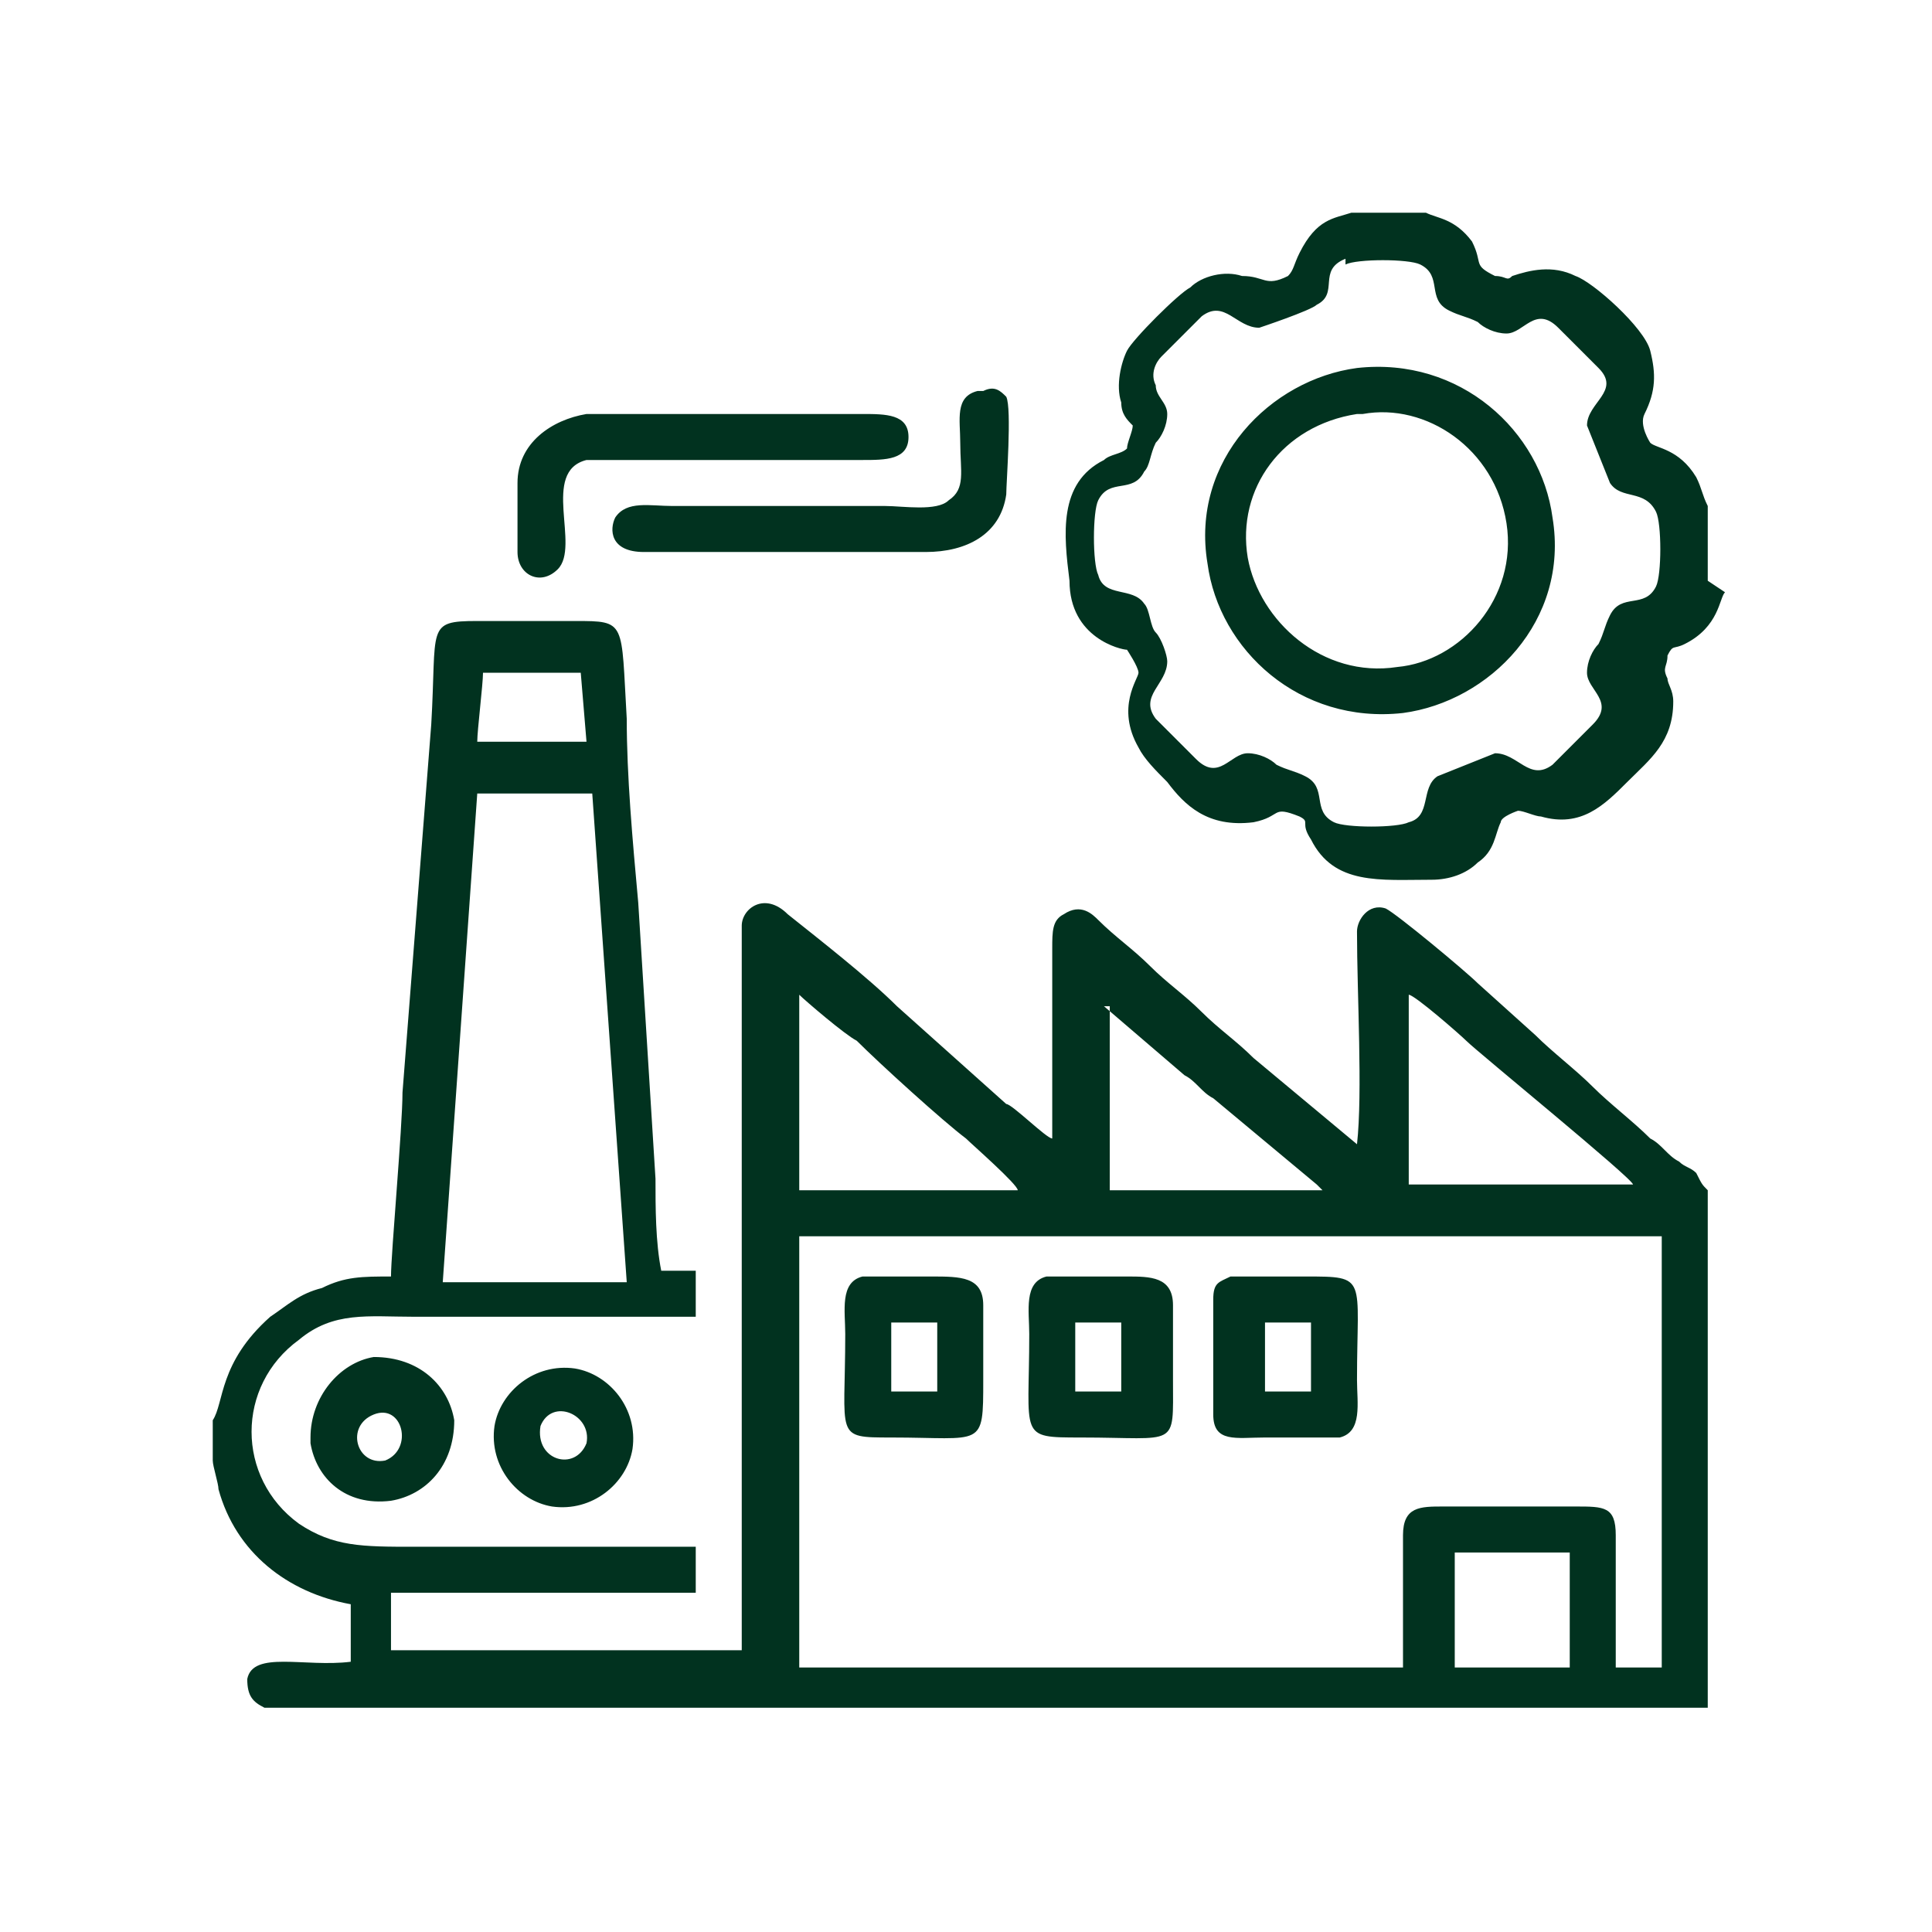
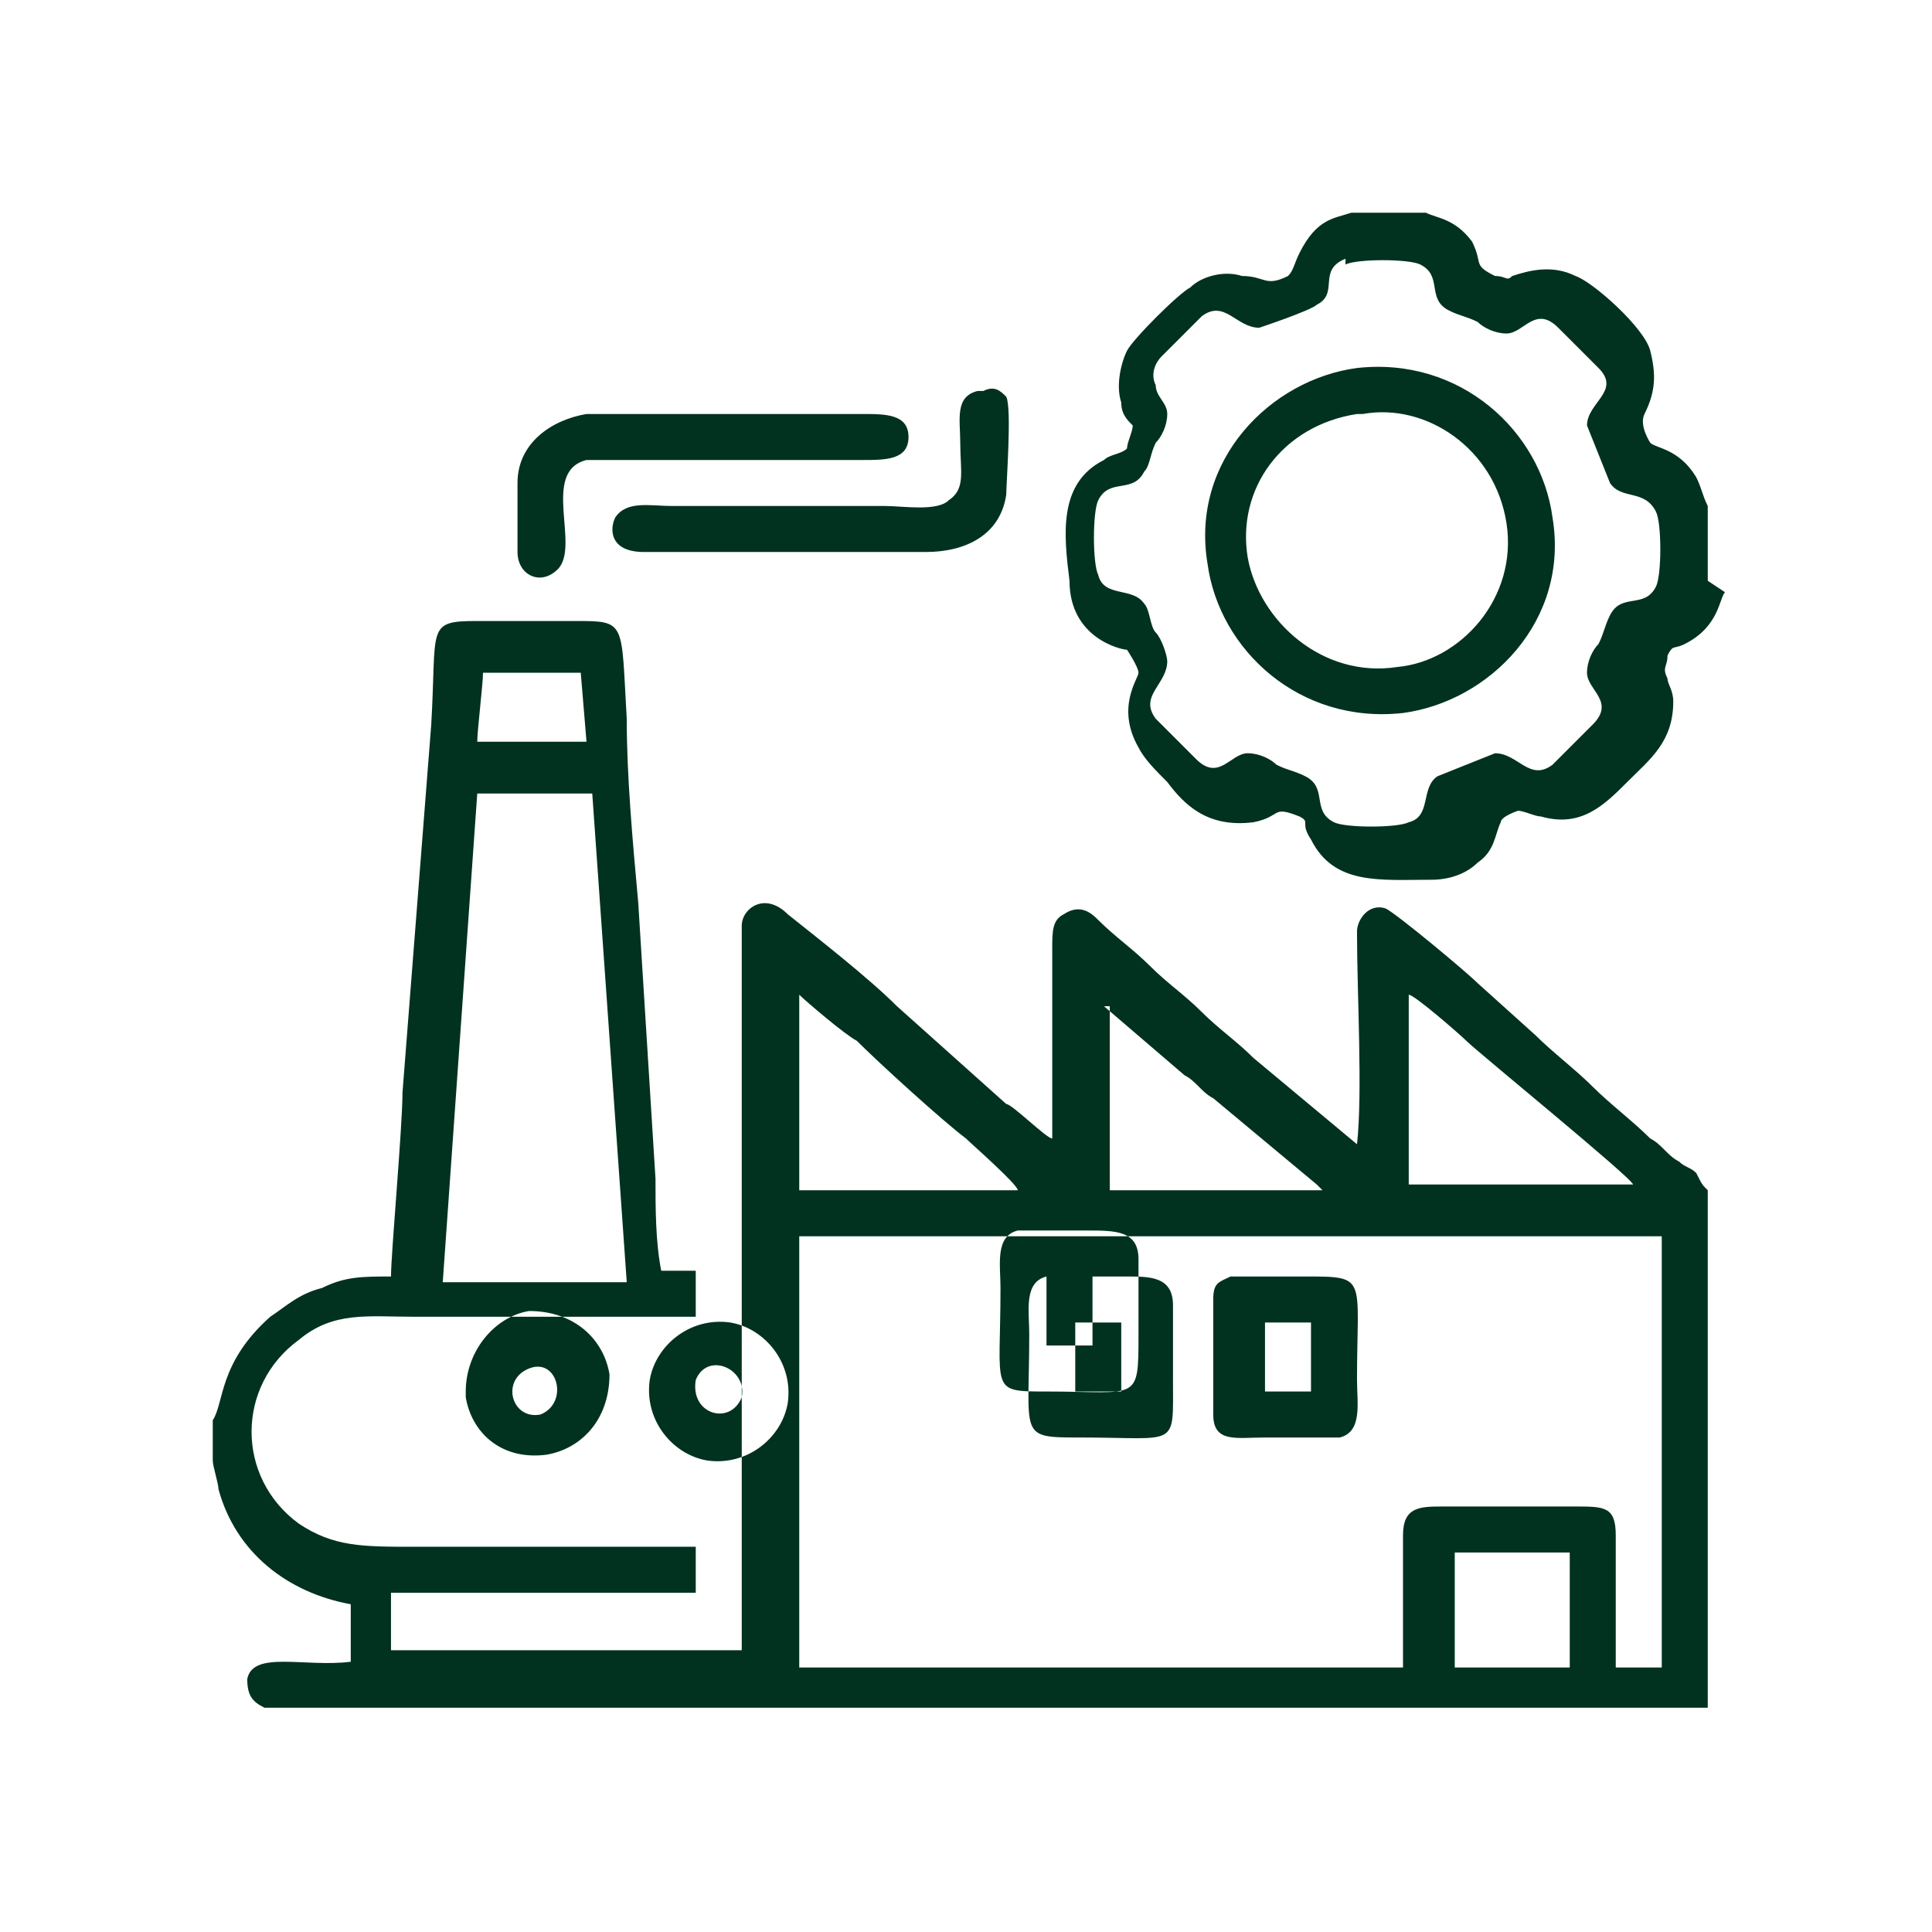
<svg xmlns="http://www.w3.org/2000/svg" xml:space="preserve" width="10.16mm" height="10.16mm" version="1.1" style="shape-rendering:geometricPrecision; text-rendering:geometricPrecision; image-rendering:optimizeQuality; fill-rule:evenodd; clip-rule:evenodd" viewBox="0 0 3.36 3.36">
  <defs>
    <style type="text/css">
   
    .fil1 {fill:none}
    .fil0 {fill:#01321F}
   
  </style>
  </defs>
  <g id="Layer_x0020_1">
-     <path class="fil0" d="M2.53 2.7l0.2 0 0 0.2 -0.2 0 -0 -0.2zm-0.08 0.2l-1.06 0 -0 -0.75 1.5 -0 0 0.75 -0.08 0c-0,-0.08 0,-0.16 -0,-0.23 -0,-0.05 -0.02,-0.05 -0.07,-0.05l-0.23 0c-0.04,-0 -0.07,0 -0.07,0.05 -0,0.08 -0,0.16 0,0.23zm-1.62 -1.52l0.2 0 0.06 0.85 -0.32 -0 0.06 -0.85zm1.62 0.35c0.01,0 0.09,0.07 0.1,0.08 0.02,0.02 0.29,0.24 0.29,0.25l-0.39 -0 -0 -0.34zm-0.53 0.02l0.14 0.12c0.02,0.01 0.03,0.03 0.05,0.04l0.18 0.15c0.01,0.01 0,0 0.01,0.01l-0.37 -0 0 -0.32zm-0.53 -0.02c0.01,0.01 0.08,0.07 0.1,0.08 0.04,0.04 0.15,0.14 0.19,0.17 0.01,0.01 0.09,0.08 0.09,0.09l-0.38 -0 0 -0.33zm-0.56 -0.44c-0,-0.02 0.01,-0.1 0.01,-0.12 0.02,-0 0.16,-0 0.17,0l0.01 0.12 -0.18 -0zm-0.46 1.19l0 0.06c0,0.01 0.01,0.04 0.01,0.05 0.03,0.11 0.12,0.18 0.23,0.2l0 0.1c-0.08,0.01 -0.17,-0.02 -0.18,0.03 -0,0.03 0.01,0.04 0.03,0.05l2.51 0 0 -0.9c-0.01,-0.01 -0.01,-0.01 -0.02,-0.03 -0.01,-0.01 -0.02,-0.01 -0.03,-0.02 -0.02,-0.01 -0.03,-0.03 -0.05,-0.04 -0.03,-0.03 -0.07,-0.06 -0.1,-0.09 -0.03,-0.03 -0.07,-0.06 -0.1,-0.09l-0.1 -0.09c-0.02,-0.02 -0.14,-0.12 -0.16,-0.13 -0.03,-0.01 -0.05,0.02 -0.05,0.04 -0,0.11 0.01,0.28 -0,0.37l-0.18 -0.15c-0.03,-0.03 -0.06,-0.05 -0.09,-0.08 -0.03,-0.03 -0.06,-0.05 -0.09,-0.08 -0.03,-0.03 -0.06,-0.05 -0.09,-0.08 -0.01,-0.01 -0.03,-0.03 -0.06,-0.01 -0.02,0.01 -0.02,0.03 -0.02,0.06 0,0.08 0,0.26 -0,0.33 -0.01,-0 -0.07,-0.06 -0.08,-0.06l-0.19 -0.17c-0.05,-0.05 -0.14,-0.12 -0.19,-0.16 -0.04,-0.04 -0.08,-0.01 -0.08,0.02 -0,0.04 -0,0.09 -0,0.14 0,0.19 0,0.37 0,0.56 0,0.19 0,0.37 -0,0.56l-0.61 -0 0 -0.1 0.53 -0 -0 -0.08c-0.03,-0 -0.45,-0 -0.49,-0 -0.09,0 -0.14,0 -0.2,-0.04 -0.11,-0.08 -0.11,-0.24 0,-0.32 0.06,-0.05 0.12,-0.04 0.2,-0.04 0.16,0 0.32,0 0.49,0l-0 -0.08 -0.06 -0c-0.01,-0.05 -0.01,-0.11 -0.01,-0.16l-0.03 -0.48c-0.01,-0.11 -0.02,-0.22 -0.02,-0.32 -0.01,-0.17 0,-0.17 -0.09,-0.17l-0.17 0c-0.09,-0 -0.07,0.01 -0.08,0.18l-0.05 0.64c-0,0.06 -0.02,0.28 -0.02,0.32 -0.05,0 -0.08,0 -0.12,0.02 -0.04,0.01 -0.06,0.03 -0.09,0.05 -0.09,0.08 -0.08,0.15 -0.1,0.18zm1.97 -2.02c0.02,-0.01 0.11,-0.01 0.13,0 0.04,0.02 0.01,0.06 0.05,0.08 0.02,0.01 0.03,0.01 0.05,0.02 0.01,0.01 0.03,0.02 0.05,0.02 0.03,-0 0.05,-0.05 0.09,-0.01l0.07 0.07c0.04,0.04 -0.02,0.06 -0.02,0.1l0.04 0.1c0.02,0.03 0.06,0.01 0.08,0.05 0.01,0.02 0.01,0.11 -0,0.13 -0.02,0.04 -0.06,0.01 -0.08,0.05 -0.01,0.02 -0.01,0.03 -0.02,0.05 -0.01,0.01 -0.02,0.03 -0.02,0.05 0,0.03 0.05,0.05 0.01,0.09l-0.07 0.07c-0.04,0.03 -0.06,-0.02 -0.1,-0.02l-0.1 0.04c-0.03,0.02 -0.01,0.07 -0.05,0.08 -0.02,0.01 -0.11,0.01 -0.13,-0 -0.04,-0.02 -0.01,-0.06 -0.05,-0.08 -0.02,-0.01 -0.03,-0.01 -0.05,-0.02 -0.01,-0.01 -0.03,-0.02 -0.05,-0.02 -0.03,0 -0.05,0.05 -0.09,0.01l-0.07 -0.07c-0.03,-0.04 0.02,-0.06 0.02,-0.1 -0,-0.01 -0.01,-0.04 -0.02,-0.05 -0.01,-0.01 -0.01,-0.04 -0.02,-0.05 -0.02,-0.03 -0.07,-0.01 -0.08,-0.05 -0.01,-0.02 -0.01,-0.11 0,-0.13 0.02,-0.04 0.06,-0.01 0.08,-0.05 0.01,-0.01 0.01,-0.03 0.02,-0.05 0.01,-0.01 0.02,-0.03 0.02,-0.05 -0,-0.02 -0.02,-0.03 -0.02,-0.05 -0.01,-0.02 0,-0.04 0.01,-0.05l0.07 -0.07c0.04,-0.03 0.06,0.02 0.1,0.02 0,-0 0.09,-0.03 0.1,-0.04 0.04,-0.02 0,-0.06 0.05,-0.08zm0.63 0.55l0 -0.13c-0.01,-0.02 -0.01,-0.03 -0.02,-0.05 -0.03,-0.05 -0.07,-0.05 -0.08,-0.06 -0,-0 -0.02,-0.03 -0.01,-0.05 0.02,-0.04 0.02,-0.07 0.01,-0.11 -0.01,-0.04 -0.1,-0.12 -0.13,-0.13 -0.04,-0.02 -0.08,-0.01 -0.11,0 -0.01,0.01 -0.01,0 -0.03,-0 -0.04,-0.02 -0.02,-0.02 -0.04,-0.06 -0.03,-0.04 -0.06,-0.04 -0.08,-0.05l-0.13 0c-0.03,0.01 -0.06,0.01 -0.09,0.07 -0.01,0.02 -0.01,0.03 -0.02,0.04 -0.04,0.02 -0.04,0 -0.08,-0 -0.03,-0.01 -0.07,0 -0.09,0.02 -0.02,0.01 -0.1,0.09 -0.11,0.11 -0.01,0.02 -0.02,0.06 -0.01,0.09 0,0.02 0.01,0.03 0.02,0.04 0,0.01 -0.01,0.03 -0.01,0.04 -0.01,0.01 -0.03,0.01 -0.04,0.02 -0.08,0.04 -0.07,0.13 -0.06,0.21 0,0.1 0.09,0.12 0.1,0.12 0,0 0.02,0.03 0.02,0.04 -0,0.01 -0.04,0.06 -0,0.13 0.01,0.02 0.03,0.04 0.05,0.06 0.03,0.04 0.07,0.08 0.15,0.07 0.05,-0.01 0.03,-0.03 0.08,-0.01 0.02,0.01 0,0.01 0.02,0.04 0.04,0.08 0.12,0.07 0.21,0.07 0.03,-0 0.06,-0.01 0.08,-0.03 0.03,-0.02 0.03,-0.05 0.04,-0.07 0,-0.01 0.03,-0.02 0.03,-0.02 0.01,-0 0.03,0.01 0.04,0.01 0.07,0.02 0.11,-0.02 0.15,-0.06 0.04,-0.04 0.08,-0.07 0.08,-0.14 -0,-0.02 -0.01,-0.03 -0.01,-0.04 -0.01,-0.02 -0,-0.02 0,-0.04 0.01,-0.02 0.01,-0.01 0.03,-0.02 0.06,-0.03 0.06,-0.08 0.07,-0.09zm-0.6 -0.29c0.11,-0.02 0.23,0.06 0.25,0.19 0.02,0.13 -0.08,0.24 -0.19,0.25 -0.13,0.02 -0.24,-0.08 -0.26,-0.19 -0.02,-0.12 0.06,-0.23 0.19,-0.25zm-0.01 -0.08c-0.15,0.02 -0.29,0.16 -0.26,0.34 0.02,0.15 0.16,0.28 0.34,0.26 0.15,-0.02 0.29,-0.16 0.26,-0.34 -0.02,-0.15 -0.16,-0.28 -0.34,-0.26zm-1.34 0.08c-0.06,0.01 -0.12,0.05 -0.12,0.12 -0,0.03 -0,0.09 -0,0.12 0,0.04 0.04,0.06 0.07,0.03 0.04,-0.04 -0.03,-0.17 0.05,-0.19 0.02,-0 0.45,-0 0.48,-0 0.04,0 0.08,0 0.08,-0.04 0,-0.04 -0.04,-0.04 -0.08,-0.04 -0.04,0 -0.46,-0 -0.49,0zm0.68 -0.04c-0.04,0.01 -0.03,0.05 -0.03,0.09 0,0.05 0.01,0.08 -0.02,0.1 -0.02,0.02 -0.08,0.01 -0.11,0.01l-0.37 0c-0.04,0 -0.08,-0.01 -0.1,0.02 -0.01,0.02 -0.01,0.06 0.05,0.06 0.16,-0 0.33,-0 0.49,0 0.07,0 0.13,-0.03 0.14,-0.1 0,-0.02 0.01,-0.15 -0,-0.17 -0.01,-0.01 -0.02,-0.02 -0.04,-0.01zm0.5 1.74c-0,-0.01 -0,-0.11 -0,-0.12l0.08 0 -0 0.12 -0.08 0zm-0.06 -0.2c-0.02,0.01 -0.03,0.01 -0.03,0.04l-0 0.2c0,0.05 0.04,0.04 0.09,0.04 0.02,0 0.12,0 0.13,-0 0.04,-0.01 0.03,-0.06 0.03,-0.1 0,-0.18 0.02,-0.18 -0.09,-0.18 -0.03,0 -0.11,-0 -0.13,0zm-0.27 0.08l0.08 0 -0 0.12 -0.08 -0 -0 -0.12zm-0.05 -0.08c-0.04,0.01 -0.03,0.06 -0.03,0.1 0,0.18 -0.02,0.18 0.09,0.18 0.17,0 0.16,0.02 0.16,-0.1 0,-0.04 0,-0.09 0,-0.13 -0,-0.05 -0.04,-0.05 -0.08,-0.05 -0.02,0 -0.11,-0 -0.13,0zm-0.27 0.08l0.08 -0 0 0.12 -0.08 0c-0,-0.01 -0,-0.11 -0,-0.12zm-0.05 -0.08c-0.04,0.01 -0.03,0.06 -0.03,0.1 0,0.18 -0.02,0.18 0.08,0.18 0.16,0 0.16,0.02 0.16,-0.1 0,-0.04 0,-0.09 0,-0.13 -0,-0.05 -0.04,-0.05 -0.09,-0.05 -0.02,0 -0.11,-0 -0.13,0zm-0.85 0.24c0.05,-0.02 0.07,0.06 0.02,0.08 -0.05,0.01 -0.07,-0.06 -0.02,-0.08zm-0.11 0.05c0.01,0.06 0.06,0.11 0.14,0.1 0.06,-0.01 0.11,-0.06 0.11,-0.14 -0.01,-0.06 -0.06,-0.11 -0.14,-0.11 -0.06,0.01 -0.11,0.07 -0.11,0.14zm0.48 -0c-0.02,0.05 -0.09,0.03 -0.08,-0.03 0.02,-0.05 0.09,-0.02 0.08,0.03zm0.08 0.01c0.01,-0.07 -0.04,-0.13 -0.1,-0.14 -0.07,-0.01 -0.13,0.04 -0.14,0.1 -0.01,0.07 0.04,0.13 0.1,0.14 0.07,0.01 0.13,-0.04 0.14,-0.1z" />
-     <rect class="fil1" width="3.36" height="3.36" />
+     <path class="fil0" d="M2.53 2.7l0.2 0 0 0.2 -0.2 0 -0 -0.2zm-0.08 0.2l-1.06 0 -0 -0.75 1.5 -0 0 0.75 -0.08 0c-0,-0.08 0,-0.16 -0,-0.23 -0,-0.05 -0.02,-0.05 -0.07,-0.05l-0.23 0c-0.04,-0 -0.07,0 -0.07,0.05 -0,0.08 -0,0.16 0,0.23zm-1.62 -1.52l0.2 0 0.06 0.85 -0.32 -0 0.06 -0.85zm1.62 0.35c0.01,0 0.09,0.07 0.1,0.08 0.02,0.02 0.29,0.24 0.29,0.25l-0.39 -0 -0 -0.34zm-0.53 0.02l0.14 0.12c0.02,0.01 0.03,0.03 0.05,0.04l0.18 0.15c0.01,0.01 0,0 0.01,0.01l-0.37 -0 0 -0.32zm-0.53 -0.02c0.01,0.01 0.08,0.07 0.1,0.08 0.04,0.04 0.15,0.14 0.19,0.17 0.01,0.01 0.09,0.08 0.09,0.09l-0.38 -0 0 -0.33zm-0.56 -0.44c-0,-0.02 0.01,-0.1 0.01,-0.12 0.02,-0 0.16,-0 0.17,0l0.01 0.12 -0.18 -0zm-0.46 1.19l0 0.06c0,0.01 0.01,0.04 0.01,0.05 0.03,0.11 0.12,0.18 0.23,0.2l0 0.1c-0.08,0.01 -0.17,-0.02 -0.18,0.03 -0,0.03 0.01,0.04 0.03,0.05l2.51 0 0 -0.9c-0.01,-0.01 -0.01,-0.01 -0.02,-0.03 -0.01,-0.01 -0.02,-0.01 -0.03,-0.02 -0.02,-0.01 -0.03,-0.03 -0.05,-0.04 -0.03,-0.03 -0.07,-0.06 -0.1,-0.09 -0.03,-0.03 -0.07,-0.06 -0.1,-0.09l-0.1 -0.09c-0.02,-0.02 -0.14,-0.12 -0.16,-0.13 -0.03,-0.01 -0.05,0.02 -0.05,0.04 -0,0.11 0.01,0.28 -0,0.37l-0.18 -0.15c-0.03,-0.03 -0.06,-0.05 -0.09,-0.08 -0.03,-0.03 -0.06,-0.05 -0.09,-0.08 -0.03,-0.03 -0.06,-0.05 -0.09,-0.08 -0.01,-0.01 -0.03,-0.03 -0.06,-0.01 -0.02,0.01 -0.02,0.03 -0.02,0.06 0,0.08 0,0.26 -0,0.33 -0.01,-0 -0.07,-0.06 -0.08,-0.06l-0.19 -0.17c-0.05,-0.05 -0.14,-0.12 -0.19,-0.16 -0.04,-0.04 -0.08,-0.01 -0.08,0.02 -0,0.04 -0,0.09 -0,0.14 0,0.19 0,0.37 0,0.56 0,0.19 0,0.37 -0,0.56l-0.61 -0 0 -0.1 0.53 -0 -0 -0.08c-0.03,-0 -0.45,-0 -0.49,-0 -0.09,0 -0.14,0 -0.2,-0.04 -0.11,-0.08 -0.11,-0.24 0,-0.32 0.06,-0.05 0.12,-0.04 0.2,-0.04 0.16,0 0.32,0 0.49,0l-0 -0.08 -0.06 -0c-0.01,-0.05 -0.01,-0.11 -0.01,-0.16l-0.03 -0.48c-0.01,-0.11 -0.02,-0.22 -0.02,-0.32 -0.01,-0.17 0,-0.17 -0.09,-0.17l-0.17 0c-0.09,-0 -0.07,0.01 -0.08,0.18l-0.05 0.64c-0,0.06 -0.02,0.28 -0.02,0.32 -0.05,0 -0.08,0 -0.12,0.02 -0.04,0.01 -0.06,0.03 -0.09,0.05 -0.09,0.08 -0.08,0.15 -0.1,0.18zm1.97 -2.02c0.02,-0.01 0.11,-0.01 0.13,0 0.04,0.02 0.01,0.06 0.05,0.08 0.02,0.01 0.03,0.01 0.05,0.02 0.01,0.01 0.03,0.02 0.05,0.02 0.03,-0 0.05,-0.05 0.09,-0.01l0.07 0.07c0.04,0.04 -0.02,0.06 -0.02,0.1l0.04 0.1c0.02,0.03 0.06,0.01 0.08,0.05 0.01,0.02 0.01,0.11 -0,0.13 -0.02,0.04 -0.06,0.01 -0.08,0.05 -0.01,0.02 -0.01,0.03 -0.02,0.05 -0.01,0.01 -0.02,0.03 -0.02,0.05 0,0.03 0.05,0.05 0.01,0.09l-0.07 0.07c-0.04,0.03 -0.06,-0.02 -0.1,-0.02l-0.1 0.04c-0.03,0.02 -0.01,0.07 -0.05,0.08 -0.02,0.01 -0.11,0.01 -0.13,-0 -0.04,-0.02 -0.01,-0.06 -0.05,-0.08 -0.02,-0.01 -0.03,-0.01 -0.05,-0.02 -0.01,-0.01 -0.03,-0.02 -0.05,-0.02 -0.03,0 -0.05,0.05 -0.09,0.01l-0.07 -0.07c-0.03,-0.04 0.02,-0.06 0.02,-0.1 -0,-0.01 -0.01,-0.04 -0.02,-0.05 -0.01,-0.01 -0.01,-0.04 -0.02,-0.05 -0.02,-0.03 -0.07,-0.01 -0.08,-0.05 -0.01,-0.02 -0.01,-0.11 0,-0.13 0.02,-0.04 0.06,-0.01 0.08,-0.05 0.01,-0.01 0.01,-0.03 0.02,-0.05 0.01,-0.01 0.02,-0.03 0.02,-0.05 -0,-0.02 -0.02,-0.03 -0.02,-0.05 -0.01,-0.02 0,-0.04 0.01,-0.05l0.07 -0.07c0.04,-0.03 0.06,0.02 0.1,0.02 0,-0 0.09,-0.03 0.1,-0.04 0.04,-0.02 0,-0.06 0.05,-0.08zm0.63 0.55l0 -0.13c-0.01,-0.02 -0.01,-0.03 -0.02,-0.05 -0.03,-0.05 -0.07,-0.05 -0.08,-0.06 -0,-0 -0.02,-0.03 -0.01,-0.05 0.02,-0.04 0.02,-0.07 0.01,-0.11 -0.01,-0.04 -0.1,-0.12 -0.13,-0.13 -0.04,-0.02 -0.08,-0.01 -0.11,0 -0.01,0.01 -0.01,0 -0.03,-0 -0.04,-0.02 -0.02,-0.02 -0.04,-0.06 -0.03,-0.04 -0.06,-0.04 -0.08,-0.05l-0.13 0c-0.03,0.01 -0.06,0.01 -0.09,0.07 -0.01,0.02 -0.01,0.03 -0.02,0.04 -0.04,0.02 -0.04,0 -0.08,-0 -0.03,-0.01 -0.07,0 -0.09,0.02 -0.02,0.01 -0.1,0.09 -0.11,0.11 -0.01,0.02 -0.02,0.06 -0.01,0.09 0,0.02 0.01,0.03 0.02,0.04 0,0.01 -0.01,0.03 -0.01,0.04 -0.01,0.01 -0.03,0.01 -0.04,0.02 -0.08,0.04 -0.07,0.13 -0.06,0.21 0,0.1 0.09,0.12 0.1,0.12 0,0 0.02,0.03 0.02,0.04 -0,0.01 -0.04,0.06 -0,0.13 0.01,0.02 0.03,0.04 0.05,0.06 0.03,0.04 0.07,0.08 0.15,0.07 0.05,-0.01 0.03,-0.03 0.08,-0.01 0.02,0.01 0,0.01 0.02,0.04 0.04,0.08 0.12,0.07 0.21,0.07 0.03,-0 0.06,-0.01 0.08,-0.03 0.03,-0.02 0.03,-0.05 0.04,-0.07 0,-0.01 0.03,-0.02 0.03,-0.02 0.01,-0 0.03,0.01 0.04,0.01 0.07,0.02 0.11,-0.02 0.15,-0.06 0.04,-0.04 0.08,-0.07 0.08,-0.14 -0,-0.02 -0.01,-0.03 -0.01,-0.04 -0.01,-0.02 -0,-0.02 0,-0.04 0.01,-0.02 0.01,-0.01 0.03,-0.02 0.06,-0.03 0.06,-0.08 0.07,-0.09zm-0.6 -0.29c0.11,-0.02 0.23,0.06 0.25,0.19 0.02,0.13 -0.08,0.24 -0.19,0.25 -0.13,0.02 -0.24,-0.08 -0.26,-0.19 -0.02,-0.12 0.06,-0.23 0.19,-0.25zm-0.01 -0.08c-0.15,0.02 -0.29,0.16 -0.26,0.34 0.02,0.15 0.16,0.28 0.34,0.26 0.15,-0.02 0.29,-0.16 0.26,-0.34 -0.02,-0.15 -0.16,-0.28 -0.34,-0.26zm-1.34 0.08c-0.06,0.01 -0.12,0.05 -0.12,0.12 -0,0.03 -0,0.09 -0,0.12 0,0.04 0.04,0.06 0.07,0.03 0.04,-0.04 -0.03,-0.17 0.05,-0.19 0.02,-0 0.45,-0 0.48,-0 0.04,0 0.08,0 0.08,-0.04 0,-0.04 -0.04,-0.04 -0.08,-0.04 -0.04,0 -0.46,-0 -0.49,0zm0.68 -0.04c-0.04,0.01 -0.03,0.05 -0.03,0.09 0,0.05 0.01,0.08 -0.02,0.1 -0.02,0.02 -0.08,0.01 -0.11,0.01l-0.37 0c-0.04,0 -0.08,-0.01 -0.1,0.02 -0.01,0.02 -0.01,0.06 0.05,0.06 0.16,-0 0.33,-0 0.49,0 0.07,0 0.13,-0.03 0.14,-0.1 0,-0.02 0.01,-0.15 -0,-0.17 -0.01,-0.01 -0.02,-0.02 -0.04,-0.01zm0.5 1.74c-0,-0.01 -0,-0.11 -0,-0.12l0.08 0 -0 0.12 -0.08 0zm-0.06 -0.2c-0.02,0.01 -0.03,0.01 -0.03,0.04l-0 0.2c0,0.05 0.04,0.04 0.09,0.04 0.02,0 0.12,0 0.13,-0 0.04,-0.01 0.03,-0.06 0.03,-0.1 0,-0.18 0.02,-0.18 -0.09,-0.18 -0.03,0 -0.11,-0 -0.13,0zm-0.27 0.08l0.08 0 -0 0.12 -0.08 -0 -0 -0.12zm-0.05 -0.08c-0.04,0.01 -0.03,0.06 -0.03,0.1 0,0.18 -0.02,0.18 0.09,0.18 0.17,0 0.16,0.02 0.16,-0.1 0,-0.04 0,-0.09 0,-0.13 -0,-0.05 -0.04,-0.05 -0.08,-0.05 -0.02,0 -0.11,-0 -0.13,0zl0.08 -0 0 0.12 -0.08 0c-0,-0.01 -0,-0.11 -0,-0.12zm-0.05 -0.08c-0.04,0.01 -0.03,0.06 -0.03,0.1 0,0.18 -0.02,0.18 0.08,0.18 0.16,0 0.16,0.02 0.16,-0.1 0,-0.04 0,-0.09 0,-0.13 -0,-0.05 -0.04,-0.05 -0.09,-0.05 -0.02,0 -0.11,-0 -0.13,0zm-0.85 0.24c0.05,-0.02 0.07,0.06 0.02,0.08 -0.05,0.01 -0.07,-0.06 -0.02,-0.08zm-0.11 0.05c0.01,0.06 0.06,0.11 0.14,0.1 0.06,-0.01 0.11,-0.06 0.11,-0.14 -0.01,-0.06 -0.06,-0.11 -0.14,-0.11 -0.06,0.01 -0.11,0.07 -0.11,0.14zm0.48 -0c-0.02,0.05 -0.09,0.03 -0.08,-0.03 0.02,-0.05 0.09,-0.02 0.08,0.03zm0.08 0.01c0.01,-0.07 -0.04,-0.13 -0.1,-0.14 -0.07,-0.01 -0.13,0.04 -0.14,0.1 -0.01,0.07 0.04,0.13 0.1,0.14 0.07,0.01 0.13,-0.04 0.14,-0.1z" />
  </g>
</svg>